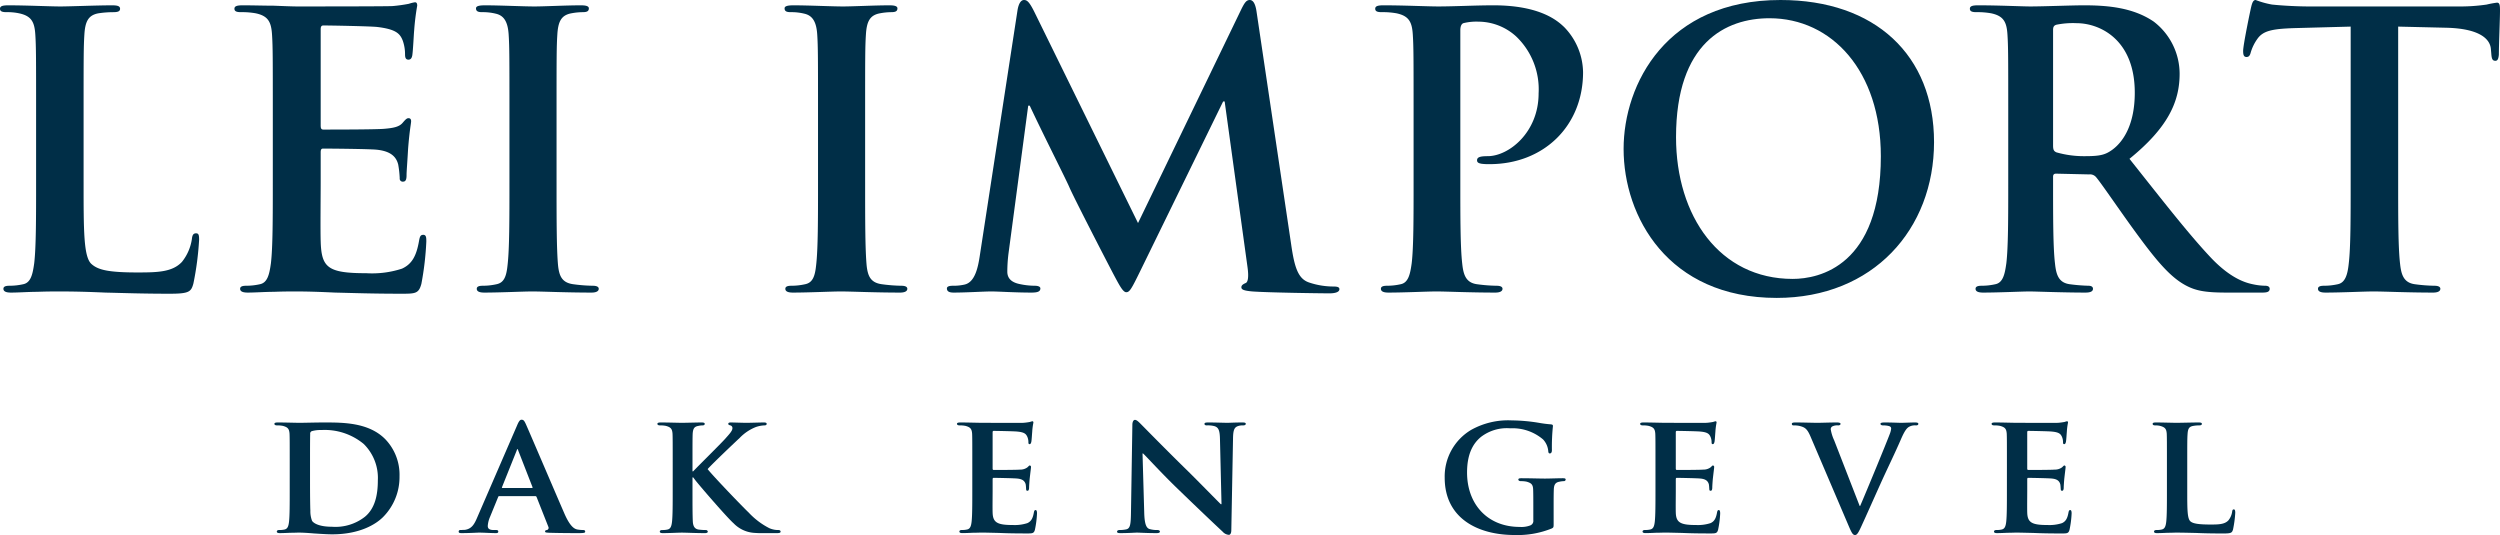
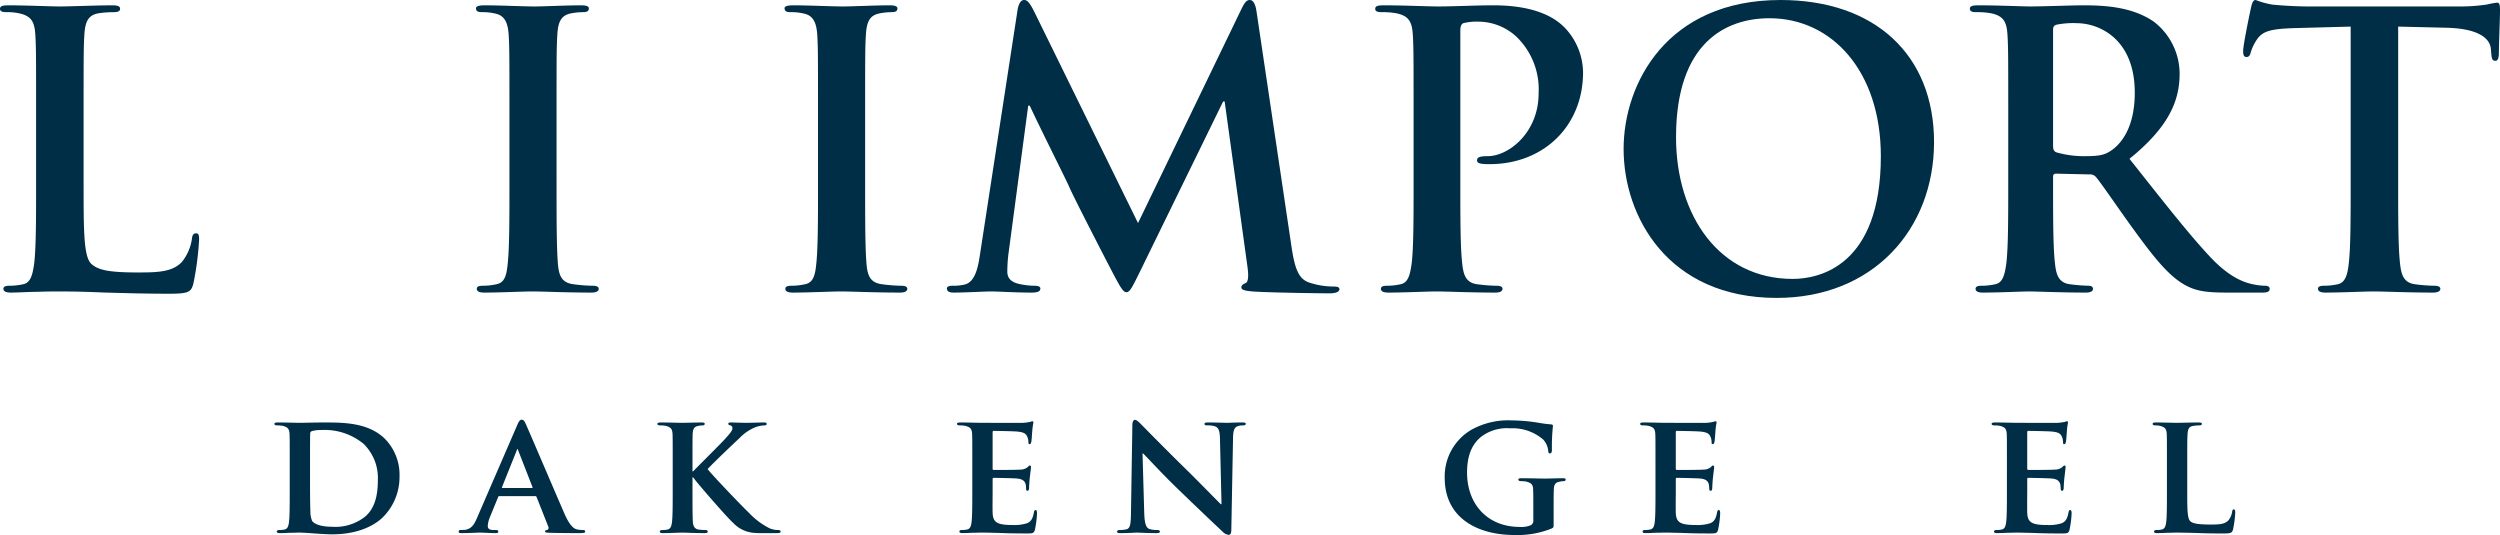
<svg xmlns="http://www.w3.org/2000/svg" id="Laag_1" data-name="Laag 1" viewBox="0 0 348.663 74.616">
  <defs>
    <style>.cls-1{fill:#002e47;}</style>
  </defs>
  <title>logo</title>
  <path class="cls-1" d="M11.659,25.438c0,6.783,0,10.439,1.113,11.394.901.795,2.279,1.166,6.412,1.166,2.809,0,4.875-.054,6.2-1.484A6.646,6.646,0,0,0,26.762,33.333c.053-.477.159-.795.583-.795.371,0,.424.266.424.901a41.815,41.815,0,0,1-.795,6.094c-.318,1.166-.583,1.432-3.338,1.432-3.816,0-6.571-.106-8.956-.159-2.385-.106-4.292-.159-6.465-.159-.583,0-1.749,0-3.021.053-1.219,0-2.597.106-3.657.106-.689,0-1.06-.159-1.06-.53,0-.265.212-.424.848-.424a8.68,8.68,0,0,0,1.908-.212c1.06-.212,1.325-1.378,1.537-2.915.265-2.226.265-6.412.265-11.287V16.11c0-8.055,0-9.539-.106-11.234-.106-1.802-.53-2.65-2.279-3.021A7.833,7.833,0,0,0,.901,1.696C.318,1.696,0,1.59,0,1.219,0,.849.371.742,1.166.742c2.491,0,5.83.159,7.26.159,1.272,0,5.141-.159,7.207-.159.742,0,1.113.106,1.113.477,0,.371-.318.478-.954.478a14.05,14.05,0,0,0-2.067.159c-1.431.265-1.854,1.165-1.96,3.021-.106,1.695-.106,3.18-.106,11.234Z" />
-   <path class="cls-1" d="M38.048,16.11c0-8.055,0-9.539-.106-11.234-.106-1.802-.53-2.65-2.279-3.021a10.856,10.856,0,0,0-2.066-.159c-.583,0-.901-.106-.901-.478,0-.37.371-.477,1.166-.477,1.431,0,2.968.053,4.292.053,1.378.054,2.597.106,3.339.106,1.696,0,12.241,0,13.248-.053A21.355,21.355,0,0,0,57.02.53a4.988,4.988,0,0,1,.848-.212c.265,0,.318.212.318.477a33.87,33.87,0,0,0-.424,3.445c-.053.529-.159,2.861-.265,3.497-.053.265-.159.583-.53.583s-.477-.265-.477-.742a5.691,5.691,0,0,0-.318-1.907c-.371-.954-.901-1.59-3.551-1.908-.901-.105-6.465-.212-7.525-.212-.265,0-.371.159-.371.53V17.488c0,.371.053.583.371.583,1.166,0,7.26,0,8.479-.106,1.272-.105,2.066-.265,2.543-.795.371-.424.583-.688.848-.688.212,0,.371.105.371.424s-.212,1.166-.424,3.868c-.053,1.061-.212,3.18-.212,3.551,0,.424,0,1.007-.477,1.007a.42.42,0,0,1-.477-.477,13.967,13.967,0,0,0-.212-1.908c-.265-1.06-1.007-1.854-2.967-2.066-1.007-.106-6.253-.159-7.525-.159-.265,0-.318.212-.318.53V25.438c0,1.802-.053,6.677,0,8.214.106,3.656.954,4.451,6.359,4.451a13.446,13.446,0,0,0,4.981-.636c1.378-.636,2.014-1.749,2.385-3.922.106-.583.212-.795.583-.795.424,0,.424.425.424.954a41.62,41.62,0,0,1-.689,5.883c-.371,1.378-.848,1.378-2.862,1.378-3.975,0-6.889-.106-9.168-.159-2.279-.106-3.921-.159-5.511-.159-.583,0-1.749,0-3.021.053-1.219,0-2.597.106-3.657.106-.689,0-1.06-.159-1.06-.53,0-.265.212-.424.848-.424a8.68,8.68,0,0,0,1.908-.212c1.06-.212,1.325-1.378,1.537-2.915.265-2.226.265-6.412.265-11.287Z" />
  <path class="cls-1" d="M71.05,16.11c0-8.055,0-9.539-.106-11.234-.106-1.802-.636-2.703-1.802-2.968a7.516,7.516,0,0,0-1.908-.212c-.53,0-.848-.106-.848-.53,0-.317.424-.424,1.272-.424,2.014,0,5.353.159,6.889.159,1.325,0,4.452-.159,6.465-.159.689,0,1.113.106,1.113.424,0,.424-.318.53-.848.53a8.911,8.911,0,0,0-1.59.159c-1.431.265-1.855,1.165-1.961,3.021-.106,1.695-.106,3.18-.106,11.234V25.438c0,5.141,0,9.327.212,11.605.159,1.431.53,2.385,2.12,2.597a22.444,22.444,0,0,0,2.703.212c.583,0,.848.159.848.424,0,.371-.424.53-1.007.53-3.498,0-6.836-.159-8.267-.159-1.219,0-4.558.159-6.677.159-.689,0-1.06-.159-1.06-.53,0-.265.212-.424.848-.424a8.68,8.68,0,0,0,1.908-.212c1.06-.212,1.378-1.113,1.537-2.649.265-2.226.265-6.412.265-11.553Z" />
  <path class="cls-1" d="M114.085,16.11c0-8.055,0-9.539-.106-11.234-.106-1.802-.636-2.703-1.802-2.968A7.516,7.516,0,0,0,110.27,1.696c-.53,0-.848-.106-.848-.53,0-.317.424-.424,1.272-.424,2.014,0,5.353.159,6.889.159,1.325,0,4.452-.159,6.465-.159.689,0,1.113.106,1.113.424,0,.424-.318.53-.848.53a8.911,8.911,0,0,0-1.59.159c-1.431.265-1.855,1.165-1.961,3.021-.106,1.695-.106,3.18-.106,11.234V25.438c0,5.141,0,9.327.212,11.605.159,1.431.53,2.385,2.12,2.597a22.444,22.444,0,0,0,2.703.212c.583,0,.848.159.848.424,0,.371-.424.53-1.007.53-3.498,0-6.836-.159-8.267-.159-1.219,0-4.558.159-6.677.159-.689,0-1.06-.159-1.06-.53,0-.265.212-.424.848-.424a8.68,8.68,0,0,0,1.908-.212c1.06-.212,1.378-1.113,1.537-2.649.265-2.226.265-6.412.265-11.553Z" />
  <path class="cls-1" d="M141.916,1.378C142.074.478,142.393,0,142.816,0s.742.266,1.431,1.643l14.467,29.465,14.415-29.835C173.553.424,173.818,0,174.294,0c.477,0,.795.53.954,1.643l4.823,32.433c.477,3.339,1.007,4.876,2.597,5.353a10.608,10.608,0,0,0,3.285.53c.478,0,.848.053.848.37,0,.425-.636.583-1.378.583-1.324,0-8.638-.105-10.757-.265-1.219-.106-1.537-.265-1.537-.583,0-.265.212-.424.583-.583.318-.105.477-.795.265-2.278l-3.18-23.053H170.585L159.032,37.785c-1.219,2.49-1.483,2.968-1.96,2.968s-1.007-1.061-1.855-2.65c-1.272-2.438-5.458-10.546-6.094-12.029-.477-1.113-3.657-7.366-5.511-11.341h-.212l-2.756,20.668a20.957,20.957,0,0,0-.159,2.49c0,1.007.689,1.484,1.59,1.696a10.243,10.243,0,0,0,2.226.265c.424,0,.795.106.795.371,0,.477-.477.583-1.272.583-2.226,0-4.61-.159-5.564-.159-1.007,0-3.55.159-5.246.159-.53,0-.954-.106-.954-.583,0-.265.318-.371.848-.371a6.802,6.802,0,0,0,1.59-.159c1.484-.317,1.908-2.385,2.173-4.187Z" />
  <path class="cls-1" d="M197.146,16.11c0-8.055,0-9.539-.106-11.234-.105-1.802-.53-2.65-2.278-3.021a10.871,10.871,0,0,0-2.067-.159c-.583,0-.9-.106-.9-.478,0-.37.371-.477,1.166-.477,2.809,0,6.146.159,7.631.159,2.173,0,5.246-.159,7.684-.159,6.625,0,9.01,2.226,9.857,3.021a9.208,9.208,0,0,1,2.649,6.307c0,7.524-5.512,12.824-13.036,12.824a7.864,7.864,0,0,1-1.113-.053c-.265-.054-.636-.106-.636-.478,0-.424.371-.583,1.483-.583,2.968,0,7.102-3.338,7.102-8.743a10.196,10.196,0,0,0-3.127-7.949,7.871,7.871,0,0,0-5.299-2.067,7.535,7.535,0,0,0-2.067.212c-.265.106-.424.425-.424,1.008V25.438c0,4.875,0,9.062.266,11.341.158,1.483.477,2.649,2.066,2.861a22.428,22.428,0,0,0,2.702.212c.583,0,.849.159.849.424,0,.371-.424.53-1.007.53-3.498,0-6.837-.159-8.215-.159-1.219,0-4.557.159-6.677.159-.688,0-1.06-.159-1.06-.53,0-.265.212-.424.848-.424a8.689,8.689,0,0,0,1.908-.212c1.06-.212,1.324-1.378,1.536-2.915.266-2.226.266-6.412.266-11.287Z" />
  <path class="cls-1" d="M226.436,20.773C226.436,11.712,232.424,0,248.321,0c13.195,0,21.41,7.685,21.41,19.82,0,12.135-8.479,21.728-21.939,21.728C232.582,41.548,226.436,30.153,226.436,20.773Zm35.876,1.007c0-11.87-6.836-19.236-15.526-19.236-6.095,0-13.037,3.392-13.037,16.587,0,11.022,6.095,19.767,16.27,19.767C253.727,38.897,262.312,37.096,262.312,21.78Z" />
  <path class="cls-1" d="M280.08,16.11c0-8.055,0-9.539-.106-11.234-.105-1.802-.53-2.65-2.278-3.021a10.871,10.871,0,0,0-2.067-.159c-.583,0-.9-.106-.9-.478,0-.37.371-.477,1.166-.477,2.809,0,6.146.159,7.26.159,1.802,0,5.829-.159,7.472-.159,3.339,0,6.89.318,9.751,2.278a9.183,9.183,0,0,1,3.604,7.261c0,3.921-1.643,7.525-6.995,11.87,4.717,5.936,8.373,10.652,11.5,13.938,2.968,3.074,5.141,3.444,5.936,3.604a8.306,8.306,0,0,0,1.483.159c.424,0,.636.159.636.424,0,.424-.371.53-1.007.53H310.498c-2.968,0-4.292-.266-5.67-1.007-2.279-1.219-4.293-3.71-7.261-7.79-2.119-2.915-4.558-6.519-5.246-7.313a1.105,1.105,0,0,0-.954-.371l-4.61-.105c-.265,0-.424.105-.424.424v.742c0,4.928,0,9.114.265,11.34.159,1.537.478,2.703,2.067,2.915a24.487,24.487,0,0,0,2.597.212c.424,0,.636.159.636.424,0,.371-.371.53-1.061.53-3.073,0-6.995-.159-7.79-.159-1.007,0-4.345.159-6.465.159-.688,0-1.06-.159-1.06-.53,0-.265.212-.424.848-.424a8.689,8.689,0,0,0,1.908-.212c1.06-.212,1.324-1.378,1.536-2.915.266-2.226.266-6.412.266-11.287Zm6.253,4.187c0,.583.105.795.477.954a13.971,13.971,0,0,0,4.027.529c2.12,0,2.81-.212,3.763-.9,1.59-1.166,3.127-3.604,3.127-7.949,0-7.525-4.981-9.698-8.108-9.698a11.614,11.614,0,0,0-2.809.213c-.371.105-.477.317-.477.741Z" />
  <path class="cls-1" d="M327.837,3.71l-7.896.212c-3.073.105-4.345.371-5.14,1.537a6.286,6.286,0,0,0-.901,1.854c-.105.424-.265.636-.583.636-.371,0-.477-.265-.477-.848,0-.848,1.007-5.671,1.112-6.095C314.111.318,314.271,0,314.588,0a12.261,12.261,0,0,0,2.279.636c1.537.159,3.551.266,5.299.266h20.986a25.301,25.301,0,0,0,3.656-.266,12.889,12.889,0,0,1,1.431-.265c.371,0,.424.318.424,1.113,0,1.112-.159,4.77-.159,6.147-.053.529-.158.848-.477.848-.424,0-.53-.266-.583-1.061l-.053-.582c-.106-1.378-1.537-2.862-6.253-2.968L334.461,3.71V25.438c0,4.875,0,9.062.265,11.341.159,1.483.478,2.649,2.067,2.861a22.412,22.412,0,0,0,2.702.212c.583,0,.849.159.849.424,0,.371-.425.53-1.007.53-3.498,0-6.837-.159-8.32-.159-1.219,0-4.558.159-6.678.159-.688,0-1.06-.159-1.06-.53,0-.265.212-.424.848-.424a8.689,8.689,0,0,0,1.908-.212c1.06-.212,1.378-1.378,1.537-2.915.265-2.226.265-6.412.265-11.287Z" />
  <path class="cls-1" d="M40.406,64.823c0-3.096,0-3.672-.024-4.32-.048-.696-.24-.912-.912-1.104a3.838,3.838,0,0,0-.84-.072c-.216,0-.36-.072-.36-.216,0-.145.168-.192.48-.192,1.104,0,2.448.048,3.048.048.648,0,2.16-.048,3.433-.048,2.64,0,6.192,0,8.496,2.328a7.146,7.146,0,0,1,1.992,5.185A7.91,7.91,0,0,1,53.415,72.12c-.96.96-3.192,2.4-7.081,2.4-.768,0-1.68-.072-2.52-.12-.841-.072-1.608-.12-2.137-.12-.24,0-.696.024-1.2.024-.504.023-1.032.048-1.464.048-.264,0-.408-.072-.408-.216,0-.097.072-.217.336-.217a3.116,3.116,0,0,0,.744-.071c.433-.097.552-.48.624-1.08.097-.864.097-2.473.097-4.345Zm2.832,2.257c0,2.16.023,3.72.048,4.128a3.716,3.716,0,0,0,.24,1.44c.264.384,1.104.815,2.76.815a6.658,6.658,0,0,0,4.608-1.392c1.368-1.128,1.801-2.952,1.801-5.064a6.64,6.64,0,0,0-1.969-5.089,8.522,8.522,0,0,0-5.904-1.944,4.482,4.482,0,0,0-1.296.145.359.359,0,0,0-.265.408c-.023.696-.023,2.376-.023,3.984Z" />
  <path class="cls-1" d="M69.659,69.191c-.12,0-.144.024-.192.145L68.339,72.096a3.707,3.707,0,0,0-.312,1.248c0,.36.191.576.84.576h.312c.265,0,.312.097.312.217,0,.168-.12.216-.336.216-.696,0-1.681-.072-2.353-.072-.216,0-1.344.072-2.448.072-.264,0-.384-.048-.384-.216a.21.21,0,0,1,.24-.217c.191,0,.432-.023.624-.023.96-.145,1.32-.769,1.752-1.801l5.521-12.745c.24-.575.408-.815.624-.815.312,0,.408.191.624.647.504,1.129,4.032,9.385,5.377,12.481.815,1.849,1.416,2.112,1.8,2.185a5.09,5.09,0,0,0,.792.071c.192,0,.288.072.288.217,0,.168-.12.216-.912.216-.744,0-2.28,0-4.057-.048-.384-.024-.624-.024-.624-.168,0-.12.048-.192.265-.217a.32.32,0,0,0,.191-.456l-1.632-4.128a.201.201,0,0,0-.216-.145Zm4.513-1.128c.096,0,.12-.048.096-.12l-1.992-5.112c-.024-.072-.048-.191-.096-.191-.072,0-.097.119-.12.191l-2.04,5.089c-.049.096,0,.144.071.144Z" />
  <path class="cls-1" d="M96.577,65.735h.097c.72-.768,3.792-3.792,4.416-4.488.601-.672,1.057-1.152,1.057-1.512a.375.375,0,0,0-.288-.408c-.192-.048-.288-.096-.288-.216,0-.145.12-.192.336-.192.456,0,1.608.048,2.184.048.648,0,1.824-.048,2.473-.048.216,0,.36.048.36.192,0,.144-.12.216-.312.216a4.062,4.062,0,0,0-1.224.24,6.372,6.372,0,0,0-2.232,1.512c-.672.624-3.816,3.601-4.465,4.345.744.96,4.896,5.28,5.713,6.048a10.392,10.392,0,0,0,2.88,2.185,3.058,3.058,0,0,0,1.297.264c.168,0,.287.097.287.217,0,.144-.119.216-.504.216h-1.848a13.325,13.325,0,0,1-1.464-.048,4.403,4.403,0,0,1-2.736-1.32c-.912-.792-4.969-5.497-5.425-6.121l-.216-.288h-.097v1.849c0,1.872,0,3.48.049,4.368.048.576.239.96.768,1.057a7.754,7.754,0,0,0,1.032.071.272.272,0,0,1,.288.217c0,.144-.168.216-.408.216-1.176,0-2.688-.072-3.216-.072-.48,0-1.824.072-2.665.072-.264,0-.407-.072-.407-.216,0-.097.071-.217.336-.217a3.127,3.127,0,0,0,.744-.071c.432-.097.552-.48.624-1.08.096-.864.096-2.473.096-4.345V64.823c0-3.096,0-3.672-.024-4.32-.048-.696-.239-.912-.912-1.104a3.832,3.832,0,0,0-.84-.072c-.216,0-.359-.072-.359-.216,0-.145.168-.192.479-.192,1.104,0,2.448.048,2.952.048s2.017-.048,2.713-.048c.312,0,.456.048.456.192,0,.144-.12.216-.288.216a2.848,2.848,0,0,0-.601.072c-.576.096-.744.384-.792,1.104-.024.648-.024,1.225-.024,4.32Z" />
  <path class="cls-1" d="M135.602,64.823c0-3.096,0-3.672-.024-4.32-.048-.696-.24-.912-.912-1.104a3.838,3.838,0,0,0-.84-.072c-.216,0-.36-.072-.36-.216,0-.145.168-.192.48-.192,1.104,0,2.448.048,3.048.048.672,0,5.353.024,5.761,0a8.663,8.663,0,0,0,.888-.12,2.558,2.558,0,0,1,.336-.096c.12,0,.145.096.145.192a8.998,8.998,0,0,0-.168,1.319c-.024.217-.072,1.104-.12,1.345-.024.096-.072.336-.24.336-.144,0-.168-.096-.168-.265a1.926,1.926,0,0,0-.144-.743c-.169-.36-.337-.648-1.393-.744-.36-.049-2.88-.097-3.312-.097-.096,0-.144.072-.144.192v5.04c0,.12.023.217.144.217.48,0,3.217,0,3.696-.049a1.667,1.667,0,0,0,1.009-.312c.168-.145.239-.264.336-.264a.194.194,0,0,1,.168.216c0,.12-.049.456-.168,1.488-.049.407-.097,1.224-.097,1.368,0,.168-.023.456-.216.456-.144,0-.192-.072-.192-.169-.023-.216-.023-.479-.071-.743-.12-.408-.385-.721-1.177-.793-.384-.048-2.784-.096-3.312-.096-.097,0-.12.096-.12.216v1.633c0,.695-.024,2.424,0,3.024.048,1.392.695,1.704,2.856,1.704a5.7,5.7,0,0,0,1.992-.265c.527-.24.768-.672.911-1.512.049-.216.097-.312.24-.312.168,0,.192.265.192.48a13.79,13.79,0,0,1-.288,2.256c-.145.528-.336.528-1.128.528-1.584,0-2.856-.024-3.889-.072-1.032-.023-1.824-.048-2.448-.048-.24,0-.696.024-1.2.024-.504.023-1.032.048-1.464.048-.264,0-.408-.072-.408-.216,0-.097.072-.217.336-.217a3.116,3.116,0,0,0,.744-.071c.433-.097.552-.48.624-1.08.097-.864.097-2.473.097-4.345Z" />
  <path class="cls-1" d="M159.582,71.568c.048,1.584.312,2.063.72,2.208a3.585,3.585,0,0,0,1.104.144c.24,0,.359.097.359.217,0,.168-.191.216-.479.216-1.368,0-2.353-.072-2.736-.072-.192,0-1.2.072-2.28.072-.288,0-.48-.024-.48-.216,0-.12.145-.217.337-.217a4.333,4.333,0,0,0,.96-.096c.552-.144.624-.696.647-2.473l.192-12.097c0-.408.144-.696.36-.696.264,0,.552.312.912.673.264.264,3.432,3.504,6.504,6.504,1.44,1.416,4.249,4.297,4.561,4.585h.096l-.216-9.073c-.023-1.248-.216-1.608-.72-1.8a3.543,3.543,0,0,0-1.104-.12c-.264,0-.336-.096-.336-.216,0-.168.216-.192.528-.192,1.104,0,2.232.048,2.688.048.239,0,1.031-.048,2.063-.048.288,0,.48.024.48.192,0,.12-.12.216-.36.216a2.131,2.131,0,0,0-.647.072c-.576.168-.744.527-.769,1.68l-.24,12.865c0,.456-.168.648-.336.648a1.26,1.26,0,0,1-.864-.433c-1.319-1.224-3.96-3.744-6.168-5.881-2.305-2.208-4.536-4.68-4.944-5.04h-.072Z" />
  <path class="cls-1" d="M216.678,72.984c0,.552,0,.576-.264.72a12.715,12.715,0,0,1-5.16.912c-5.185,0-9.769-2.353-9.769-7.992a7.551,7.551,0,0,1,3.696-6.673,10.58,10.58,0,0,1,5.688-1.32,24.126,24.126,0,0,1,3.744.336,16.582,16.582,0,0,0,1.68.216c.24.024.288.097.288.24a27.772,27.772,0,0,0-.144,3.36c0,.312-.12.456-.288.456-.145,0-.192-.096-.216-.264a2.724,2.724,0,0,0-.721-1.681,6.547,6.547,0,0,0-4.584-1.56,5.923,5.923,0,0,0-4.081,1.2c-1.176.96-1.943,2.472-1.943,4.968,0,4.393,2.832,7.585,7.345,7.585a3.456,3.456,0,0,0,1.487-.216.675.675,0,0,0,.408-.721V70.68c0-1.008,0-1.776-.023-2.4-.024-.695-.24-.911-.912-1.104a3.812,3.812,0,0,0-.816-.072c-.192,0-.336-.096-.336-.216,0-.168.168-.192.456-.192,1.104,0,2.616.048,3.24.048.672,0,1.776-.048,2.473-.048.287,0,.432.024.432.192a.244.244,0,0,1-.264.216,2.89,2.89,0,0,0-.576.072c-.576.096-.792.384-.816,1.104-.024.624-.024,1.44-.024,2.448Z" />
  <path class="cls-1" d="M230.881,64.823c0-3.096,0-3.672-.024-4.32-.048-.696-.24-.912-.912-1.104a3.838,3.838,0,0,0-.84-.072c-.216,0-.36-.072-.36-.216,0-.145.168-.192.48-.192,1.104,0,2.448.048,3.048.048.672,0,5.353.024,5.761,0a8.663,8.663,0,0,0,.888-.12,2.558,2.558,0,0,1,.336-.096c.12,0,.145.096.145.192a8.998,8.998,0,0,0-.168,1.319c-.024.217-.072,1.104-.12,1.345-.024.096-.072.336-.24.336-.144,0-.168-.096-.168-.265a1.926,1.926,0,0,0-.144-.743c-.169-.36-.337-.648-1.393-.744-.36-.049-2.88-.097-3.312-.097-.096,0-.144.072-.144.192v5.04c0,.12.023.217.144.217.48,0,3.217,0,3.696-.049a1.667,1.667,0,0,0,1.009-.312c.168-.145.239-.264.336-.264a.194.194,0,0,1,.168.216c0,.12-.049.456-.168,1.488-.049.407-.097,1.224-.097,1.368,0,.168-.023.456-.216.456-.144,0-.192-.072-.192-.169-.023-.216-.023-.479-.071-.743-.12-.408-.385-.721-1.177-.793-.384-.048-2.784-.096-3.312-.096-.097,0-.12.096-.12.216v1.633c0,.695-.024,2.424,0,3.024.048,1.392.695,1.704,2.856,1.704a5.7,5.7,0,0,0,1.992-.265c.527-.24.768-.672.911-1.512.049-.216.097-.312.24-.312.168,0,.192.265.192.48a13.79,13.79,0,0,1-.288,2.256c-.145.528-.336.528-1.128.528-1.584,0-2.856-.024-3.889-.072-1.032-.023-1.824-.048-2.448-.048-.24,0-.696.024-1.2.024-.504.023-1.032.048-1.464.048-.264,0-.408-.072-.408-.216,0-.097.072-.217.336-.217a3.116,3.116,0,0,0,.744-.071c.433-.097.552-.48.624-1.08.097-.864.097-2.473.097-4.345Z" />
-   <path class="cls-1" d="M252.516,60.911c-.48-1.128-.792-1.32-1.561-1.512a3.707,3.707,0,0,0-.815-.072c-.192,0-.24-.096-.24-.216,0-.168.216-.192.528-.192,1.128,0,2.328.048,3.072.048.527,0,1.632-.048,2.688-.048.265,0,.505.048.505.192,0,.144-.145.216-.336.216a1.554,1.554,0,0,0-.816.144.444.444,0,0,0-.216.408,5.869,5.869,0,0,0,.479,1.536l3.553,9.145h.072c.911-2.111,3.624-8.688,4.128-10.032a2.852,2.852,0,0,0,.192-.744c0-.216-.097-.288-.288-.36a3.215,3.215,0,0,0-.841-.096c-.191,0-.359-.072-.359-.216,0-.145.191-.192.6-.192,1.057,0,1.992.048,2.257.048.359,0,1.344-.048,1.992-.048.264,0,.432.048.432.192,0,.144-.12.216-.336.216a1.674,1.674,0,0,0-1.032.24c-.264.191-.552.504-1.104,1.8-.84,1.92-1.392,3.024-2.544,5.521-1.344,2.977-2.328,5.208-2.809,6.24-.527,1.177-.72,1.488-1.008,1.488s-.456-.264-.864-1.224Z" />
  <path class="cls-1" d="M279.895,64.823c0-3.096,0-3.672-.024-4.32-.048-.696-.239-.912-.912-1.104a3.832,3.832,0,0,0-.84-.072c-.216,0-.359-.072-.359-.216,0-.145.168-.192.479-.192,1.104,0,2.448.048,3.049.048.672,0,5.352.024,5.76,0a8.651,8.651,0,0,0,.889-.12,2.516,2.516,0,0,1,.336-.096c.12,0,.144.096.144.192a8.998,8.998,0,0,0-.168,1.319c-.023.217-.072,1.104-.12,1.345-.023.096-.071.336-.239.336-.145,0-.169-.096-.169-.265a1.907,1.907,0,0,0-.144-.743c-.168-.36-.336-.648-1.393-.744-.359-.049-2.88-.097-3.312-.097-.097,0-.145.072-.145.192v5.04c0,.12.024.217.145.217.479,0,3.216,0,3.696-.049a1.661,1.661,0,0,0,1.008-.312c.168-.145.24-.264.336-.264a.194.194,0,0,1,.168.216c0,.12-.048.456-.168,1.488-.048.407-.096,1.224-.096,1.368,0,.168-.024.456-.216.456-.145,0-.192-.072-.192-.169-.024-.216-.024-.479-.072-.743-.12-.408-.384-.721-1.176-.793-.384-.048-2.784-.096-3.312-.096-.096,0-.12.096-.12.216v1.633c0,.695-.023,2.424,0,3.024.048,1.392.696,1.704,2.856,1.704A5.697,5.697,0,0,0,287.575,72.96c.528-.24.769-.672.912-1.512.048-.216.096-.312.24-.312.168,0,.191.265.191.48a13.79,13.79,0,0,1-.288,2.256c-.144.528-.336.528-1.128.528-1.584,0-2.856-.024-3.888-.072-1.032-.023-1.824-.048-2.448-.048-.24,0-.696.024-1.2.024-.504.023-1.032.048-1.465.048-.264,0-.407-.072-.407-.216,0-.097.071-.217.336-.217a3.127,3.127,0,0,0,.744-.071c.432-.097.552-.48.624-1.08.096-.864.096-2.473.096-4.345Z" />
  <path class="cls-1" d="M305.044,68.424c0,2.616,0,3.912.456,4.296.36.312,1.177.433,2.809.433,1.128,0,1.944-.024,2.472-.576a2.446,2.446,0,0,0,.528-1.225c.024-.191.072-.312.24-.312.144,0,.192.216.192.456a15.564,15.564,0,0,1-.313,2.353c-.144.456-.24.552-1.344.552-1.513,0-2.736-.024-3.793-.072-1.056-.023-1.944-.048-2.808-.048-.24,0-.696.024-1.2.024-.504.023-1.032.048-1.465.048-.264,0-.407-.072-.407-.216,0-.097.071-.217.336-.217a3.127,3.127,0,0,0,.744-.071c.432-.097.552-.48.624-1.08.096-.864.096-2.473.096-4.345V64.823c0-3.096,0-3.672-.024-4.32-.048-.696-.239-.912-.912-1.104a2.772,2.772,0,0,0-.695-.072c-.24,0-.36-.072-.36-.216,0-.145.144-.192.456-.192.984,0,2.328.048,2.904.048.504,0,2.232-.048,3.048-.048.312,0,.456.048.456.192,0,.144-.12.216-.384.216a4.613,4.613,0,0,0-.816.072c-.575.096-.743.384-.792,1.104-.048.648-.048,1.225-.048,4.32Z" />
</svg>